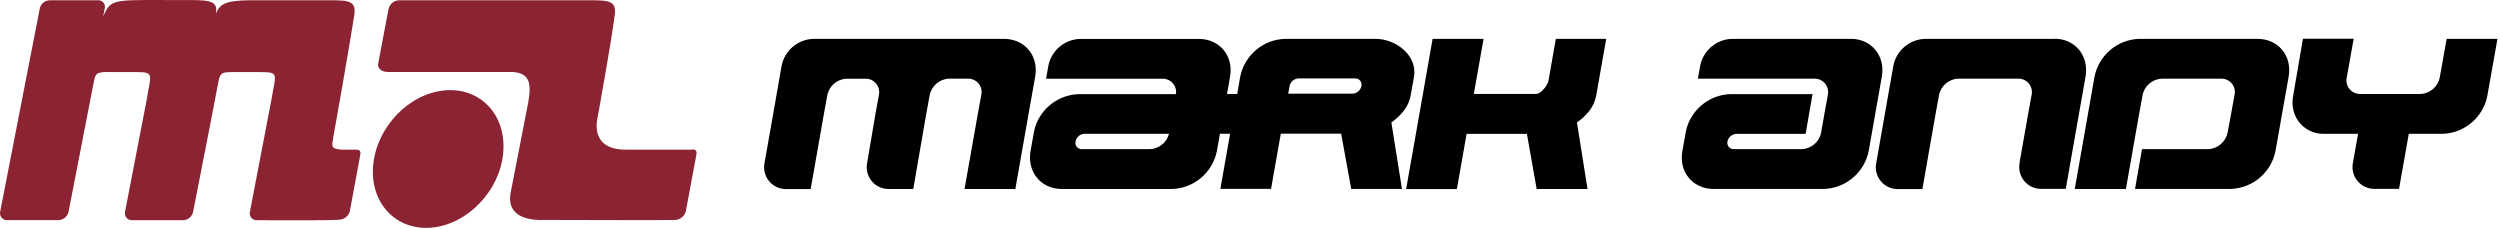
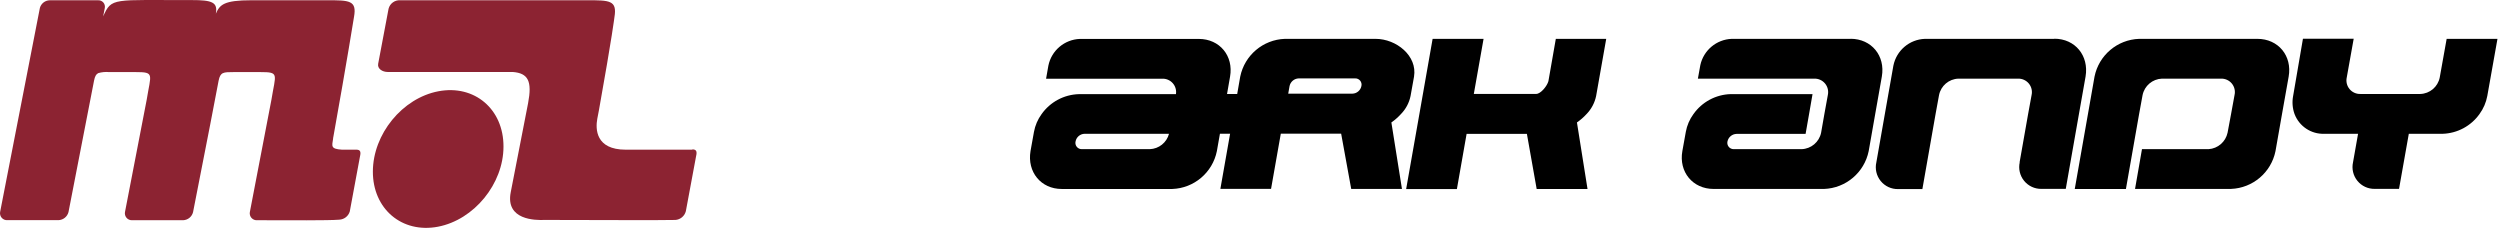
<svg xmlns="http://www.w3.org/2000/svg" width="710px" height="65px" viewBox="0 0 710 65" version="1.1">
  <title>mark_logo-primary</title>
  <desc>Created with Sketch.</desc>
  <defs />
  <g id="Symbols" stroke="none" stroke-width="1" fill="none" fill-rule="evenodd">
    <g id="logo/full" transform="translate(0, -1)" fill-rule="nonzero">
      <g id="mark_logo-primary" transform="translate(0, 1)">
        <path d="M142.991,41.622 C142.991,52.231 134.618,62.427 124.383,64.387 C114.148,66.347 105.854,59.324 105.894,48.695 C105.933,38.066 114.277,27.861 124.511,25.92 C134.746,23.979 143.021,30.983 142.991,41.622" id="Shape" fill="#8C2332" />
        <path d="M101.155,42.509 L97.146,42.509 C93.787,42.302 94.309,41.464 94.595,39.406 C94.595,39.406 94.595,39.09 94.703,38.706 C98.535,17.34 100.535,4.82 100.535,4.82 C101.402,0.072 99.205,0.072 92.851,0.072 L71.436,0.072 C63.555,0.072 62.422,1.332 61.299,3.894 C61.88,0.672 60.314,0.012 54.404,0.022 C31.914,0.072 31.747,-0.785 29.294,4.662 L29.767,2.258 C29.874,1.692 29.71,1.108 29.323,0.68 C28.936,0.253 28.371,0.031 27.797,0.081 L14.144,0.081 C12.824,0.096 11.674,0.985 11.326,2.258 L0.028,60.23 C-0.072,60.822 0.103,61.427 0.504,61.874 C0.904,62.321 1.487,62.561 2.086,62.525 L16.616,62.525 C17.964,62.468 19.116,61.536 19.453,60.23 L26.713,22.886 C26.95,21.694 27.275,21.083 27.895,20.768 C28.895,20.477 29.941,20.377 30.979,20.472 L38.505,20.472 C43.991,20.472 42.839,20.985 41.657,28.353 L35.49,60.25 C35.394,60.826 35.558,61.415 35.938,61.858 C36.319,62.301 36.876,62.553 37.46,62.545 L50.463,62.545 L52.01,62.545 C53.354,62.489 54.501,61.555 54.827,60.25 L59.723,35.239 L62.087,22.906 C62.58,20.472 63.417,20.472 66.412,20.472 L73.938,20.472 C79.434,20.472 78.262,20.985 77.08,28.353 L70.953,60.25 C70.852,60.843 71.029,61.451 71.432,61.898 C71.835,62.345 72.421,62.584 73.022,62.545 L75.258,62.545 C81.917,62.545 93.226,62.653 96.378,62.387 C97.752,62.314 98.933,61.389 99.333,60.072 L102.229,44.469 C102.564,43.05 102.318,42.499 101.155,42.499" id="Shape" fill="#8C2332" />
        <path d="M196.648,42.509 L177.725,42.509 C169.106,42.509 169.106,36.598 169.628,33.741 C169.628,33.741 170.022,31.771 170.091,31.338 C173.913,9.981 174.504,4.849 174.504,4.849 C175.312,0.072 173.115,0.072 166.771,0.072 L113.646,0.072 C112.119,-0.016 110.743,0.986 110.356,2.465 L107.401,18.108 C107.125,19.517 108.603,20.443 110.11,20.443 L110.888,20.443 C115.872,20.443 127.467,20.443 143.395,20.443 C144.282,20.443 144.981,20.443 145.622,20.443 C149.995,20.778 151.168,23.034 149.976,29.309 L145.05,54.586 C143.484,62.555 152.113,62.555 154.566,62.466 L156.812,62.466 C163.471,62.466 189.231,62.584 191.822,62.466 C193.233,62.357 194.42,61.364 194.777,59.994 L197.683,44.39 C198.028,42.972 197.762,42.42 196.599,42.42" id="Shape" fill="#8C2332" />
        <path d="M397.85,32.412 C399.246,30.997 400.201,29.207 400.598,27.26 L401.583,21.773 C402.568,15.862 396.579,11.035 390.659,11.035 L364.899,11.035 C358.7,11.256 353.46,15.695 352.221,21.773 L351.364,26.698 L348.478,26.698 L349.335,21.773 C350.379,15.862 346.38,11.055 340.469,11.055 L306.691,11.055 C302.31,11.214 298.608,14.353 297.737,18.65 L297.087,22.354 L330.028,22.354 C331.17,22.295 332.278,22.755 333.043,23.606 C333.808,24.457 334.148,25.608 333.968,26.738 L306.386,26.738 C302.156,26.862 298.233,28.972 295.796,32.431 C294.716,33.918 293.982,35.628 293.649,37.435 L292.664,42.912 C291.679,48.823 295.619,53.669 301.529,53.669 L332.914,53.669 C339.121,53.454 344.368,49.002 345.592,42.912 L346.459,37.987 L349.345,37.987 L346.587,53.64 L360.979,53.64 L363.747,37.967 L380.887,37.967 L383.744,53.65 L398.155,53.65 L395.151,34.776 C396.136,34.091 397.042,33.298 397.85,32.412 M326.521,42.361 L307.253,42.361 C306.697,42.379 306.164,42.137 305.813,41.706 C305.461,41.275 305.33,40.705 305.46,40.164 C305.696,38.928 306.763,38.026 308.021,37.997 L331.998,37.997 C331.34,40.504 329.111,42.28 326.521,42.361 M384.069,26.6 L365.855,26.6 L366.229,24.462 C366.482,23.223 367.547,22.317 368.81,22.265 L384.837,22.265 C385.391,22.238 385.925,22.473 386.28,22.899 C386.634,23.325 386.767,23.893 386.64,24.432 C386.399,25.67 385.329,26.572 384.069,26.6" id="Shape" fill="#000000" />
        <path d="M450.561,32.412 C451.948,30.991 452.898,29.203 453.3,27.26 L456.166,11.035 L441.853,11.035 L439.745,23.073 C439.302,24.57 437.509,26.669 436.297,26.669 L418.566,26.669 L421.334,11.035 L406.863,11.035 L403.1,32.412 L399.347,53.689 L413.759,53.689 L416.517,38.017 L433.638,38.017 L436.416,53.679 L450.857,53.679 L447.852,34.776 C448.841,34.091 449.749,33.298 450.561,32.412" id="Shape" fill="#000000" />
-         <path d="M285.118,11.035 L230.939,11.035 C226.558,11.202 222.858,14.344 221.985,18.64 L219.571,32.431 L217.158,46.104 C216.729,47.968 217.184,49.926 218.391,51.41 C219.598,52.894 221.422,53.739 223.334,53.699 L230.23,53.699 L233.973,32.431 L234.958,27.043 C235.478,24.393 237.756,22.45 240.455,22.354 L245.735,22.354 C246.924,22.314 248.064,22.829 248.82,23.748 C249.576,24.666 249.863,25.884 249.596,27.043 L248.611,32.431 L246.296,46.114 C245.874,47.974 246.333,49.925 247.539,51.403 C248.746,52.881 250.565,53.721 252.473,53.679 L259.368,53.679 L263.043,32.412 L264.028,27.023 C264.556,24.37 266.84,22.428 269.544,22.334 L274.824,22.334 C276.014,22.29 277.156,22.804 277.912,23.724 C278.668,24.644 278.95,25.865 278.676,27.023 L277.691,32.412 L273.928,53.679 L288.359,53.679 L292.102,32.412 L293.994,21.763 C295.038,15.852 291.038,11.035 285.128,11.035" id="Shape" fill="#000000" />
        <path d="M583.418,11.035 L546.665,11.035 C542.283,11.196 538.584,14.341 537.721,18.64 L535.288,32.431 L532.884,46.104 C532.456,47.968 532.911,49.926 534.117,51.41 C535.324,52.894 537.148,53.739 539.06,53.699 L545.956,53.699 L549.699,32.412 L550.684,27.023 C551.201,24.371 553.48,22.427 556.181,22.334 L573.105,22.334 C574.294,22.295 575.433,22.81 576.19,23.728 C576.946,24.646 577.233,25.864 576.966,27.023 L575.981,32.412 L573.548,46.203 L573.617,46.045 C573.185,47.908 573.637,49.866 574.842,51.351 C576.048,52.835 577.871,53.68 579.783,53.64 L586.679,53.64 L590.422,32.372 L592.304,21.723 C593.289,15.813 589.348,10.996 583.438,10.996" id="Shape" fill="#000000" />
        <path d="M694.85,11.035 L692.88,22.029 C692.346,24.674 690.061,26.604 687.363,26.688 L670.361,26.688 C669.169,26.727 668.027,26.211 667.267,25.292 C666.508,24.372 666.217,23.153 666.48,21.989 L668.45,10.996 L654.038,10.996 L651.251,27.24 C650.92,28.955 651.056,30.727 651.645,32.372 C652.962,35.867 656.364,38.131 660.097,37.997 L669.691,37.997 L668.263,46.075 C667.841,47.933 668.299,49.882 669.503,51.36 C670.707,52.837 672.524,53.678 674.429,53.64 L681.325,53.64 L684.103,37.997 L693.707,37.997 C697.89,37.868 701.769,35.786 704.188,32.372 C705.3,30.849 706.054,29.095 706.395,27.24 L709.281,11.035 L694.85,11.035 Z" id="Shape" fill="#000000" />
        <path d="M641.144,11.035 L607.503,11.035 C601.31,11.25 596.073,15.688 594.845,21.763 L592.974,32.412 L589.23,53.679 L603.76,53.679 L607.503,32.412 L608.488,27.023 C609.02,24.372 611.302,22.432 614.005,22.334 L630.751,22.334 C631.941,22.29 633.083,22.804 633.839,23.724 C634.595,24.644 634.877,25.865 634.603,27.023 L633.618,32.412 L632.633,37.682 C632.086,40.275 629.88,42.188 627.234,42.361 L608.321,42.361 L606.351,53.65 L633.608,53.65 C639.785,53.416 645.001,48.989 646.237,42.932 L648.088,32.412 L649.98,21.763 C651.024,15.852 647.025,11.035 641.114,11.035" id="Shape" fill="#000000" />
        <path d="M525.604,11.035 L491.806,11.035 C487.48,11.201 483.813,14.272 482.891,18.502 L482.202,22.334 L515.222,22.334 C516.41,22.29 517.551,22.8 518.311,23.714 C519.071,24.628 519.363,25.844 519.103,27.003 L518.118,32.412 L517.192,37.701 C516.642,40.35 514.349,42.276 511.646,42.361 L492.378,42.361 C491.831,42.37 491.311,42.129 490.964,41.707 C490.616,41.285 490.481,40.728 490.595,40.194 C490.846,38.959 491.916,38.061 493.176,38.026 L512.788,38.026 L513.774,32.412 L514.759,26.728 L491.511,26.728 C487.286,26.85 483.366,28.956 480.931,32.412 C479.842,33.902 479.105,35.62 478.774,37.435 L477.789,42.912 C476.735,48.823 480.744,53.66 486.654,53.66 L518.019,53.66 C524.223,53.439 529.468,48.996 530.707,42.912 L532.559,32.392 L534.44,21.743 C535.475,15.833 531.485,11.016 525.575,11.016" id="Shape" fill="#000000" />
      </g>
    </g>
  </g>
</svg>